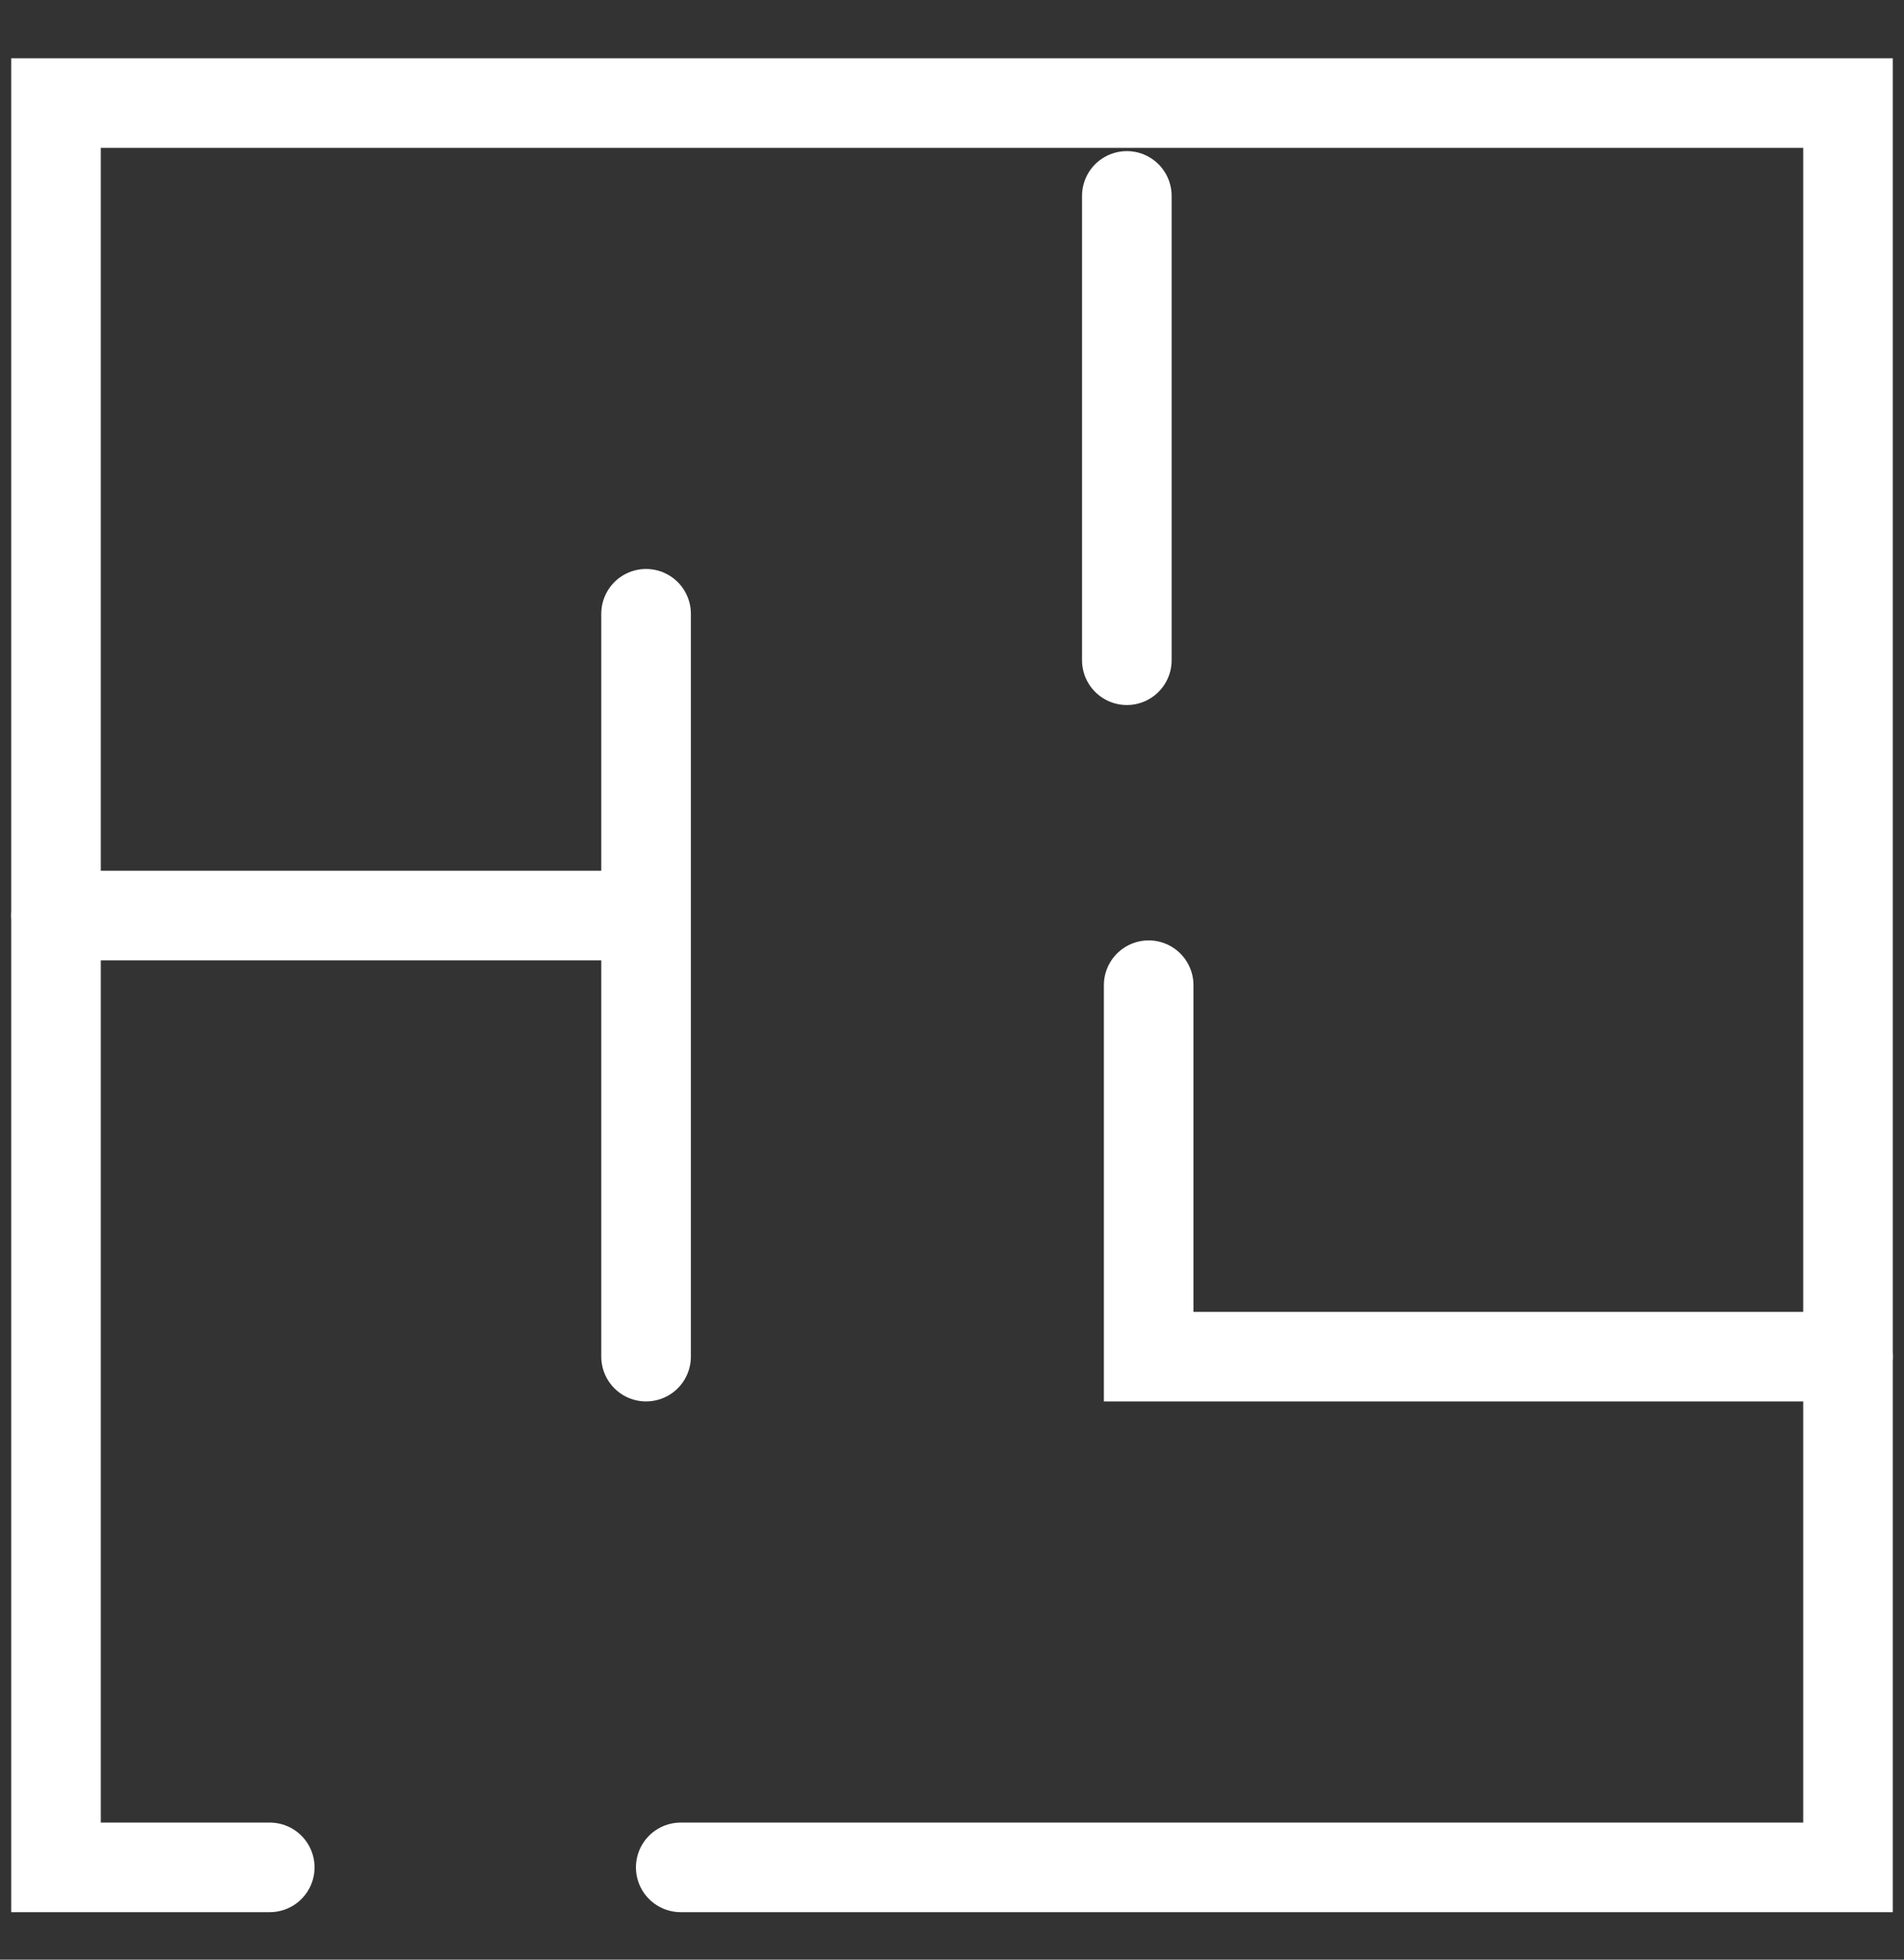
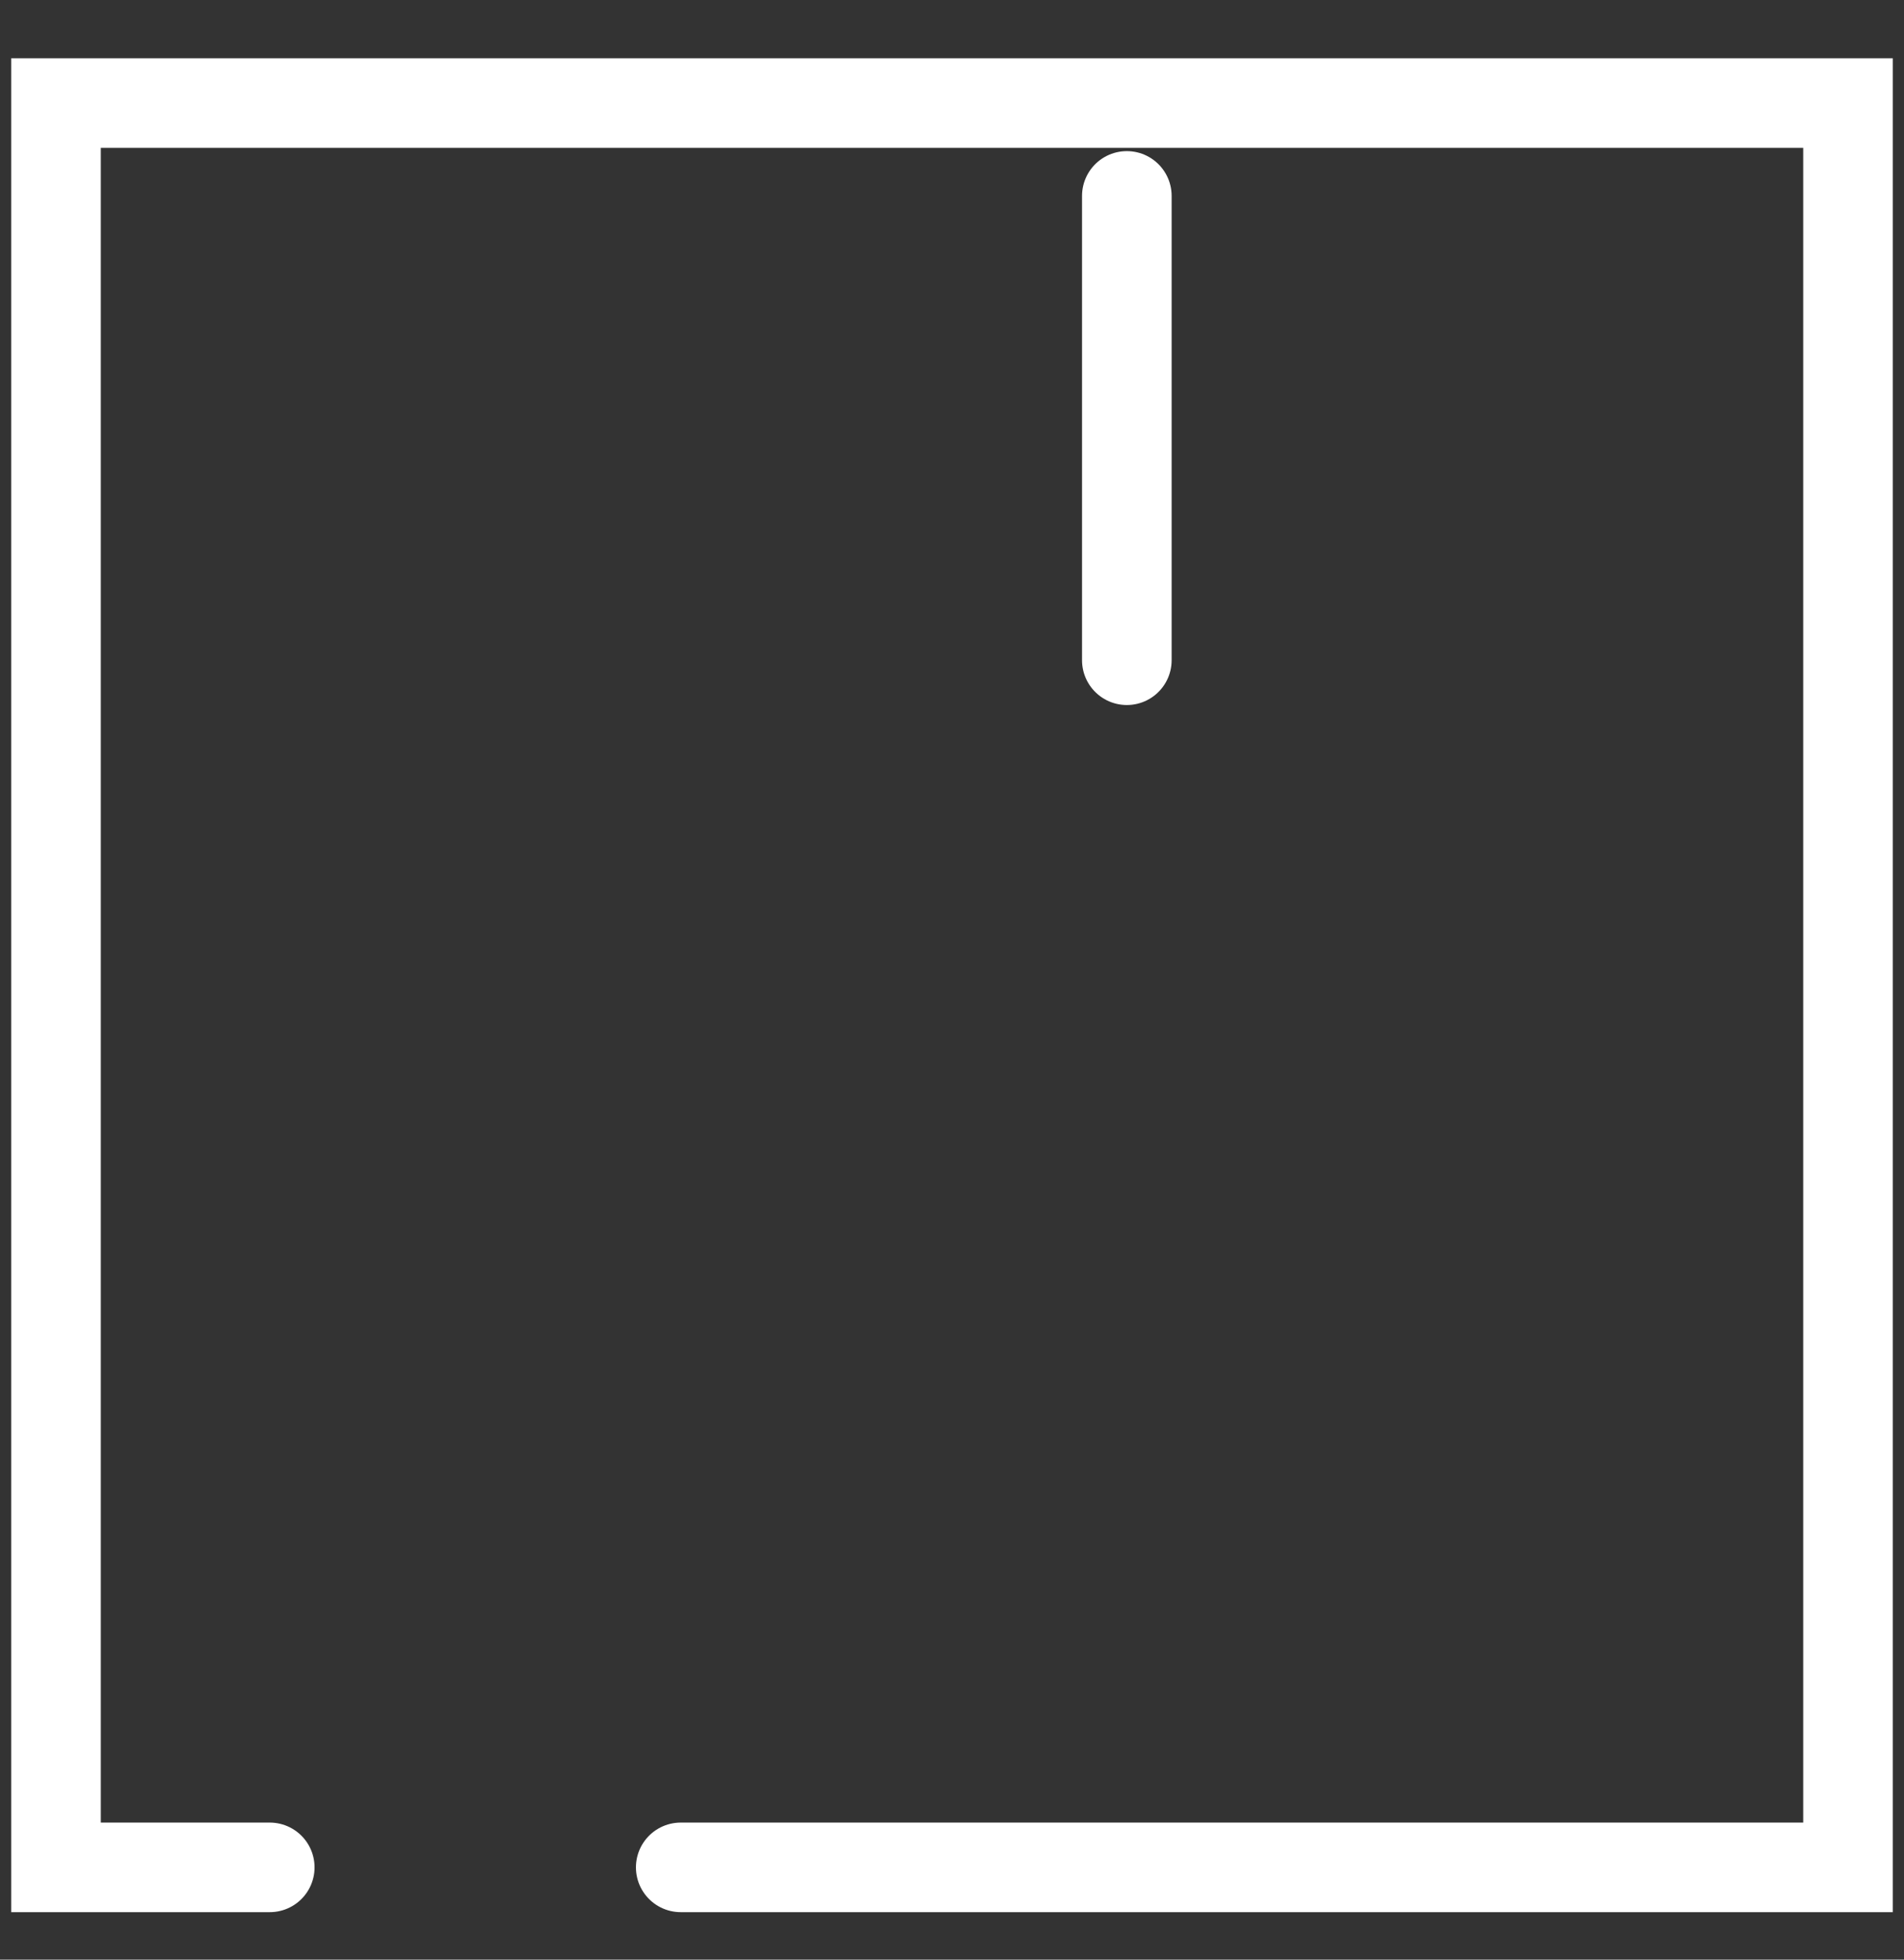
<svg xmlns="http://www.w3.org/2000/svg" width="34px" height="35px" viewBox="0 0 34 35" version="1.1">
  <rect x="0" y="0" width="34" height="35" fill="#333333" stroke="none" />
  <title>Group 4</title>
  <g id="Proyectos" stroke="none" stroke-width="1" fill="none" fill-rule="evenodd" stroke-linecap="round">
    <g id="Proyecto-1600" transform="translate(-251, -588)" stroke="#FFFFFF" stroke-width="1.6">
      <g id="Group-4" transform="translate(252, 589.426)">
        <polyline id="Path-2" points="3.817 31.926 0 31.926 0 0.415 32 0.415 32 31.926 11.156 31.926" />
-         <polyline id="Path-3" points="32 22.804 19.512 22.804 19.512 16.17" />
        <line x1="19.122" y1="2.073" x2="19.122" y2="10.366" id="Path-4" />
-         <line x1="0" y1="14.926" x2="10.146" y2="14.926" id="Path-5" />
-         <line x1="10.537" y1="9.536" x2="10.537" y2="22.804" id="Path-6" />
      </g>
    </g>
  </g>
</svg>